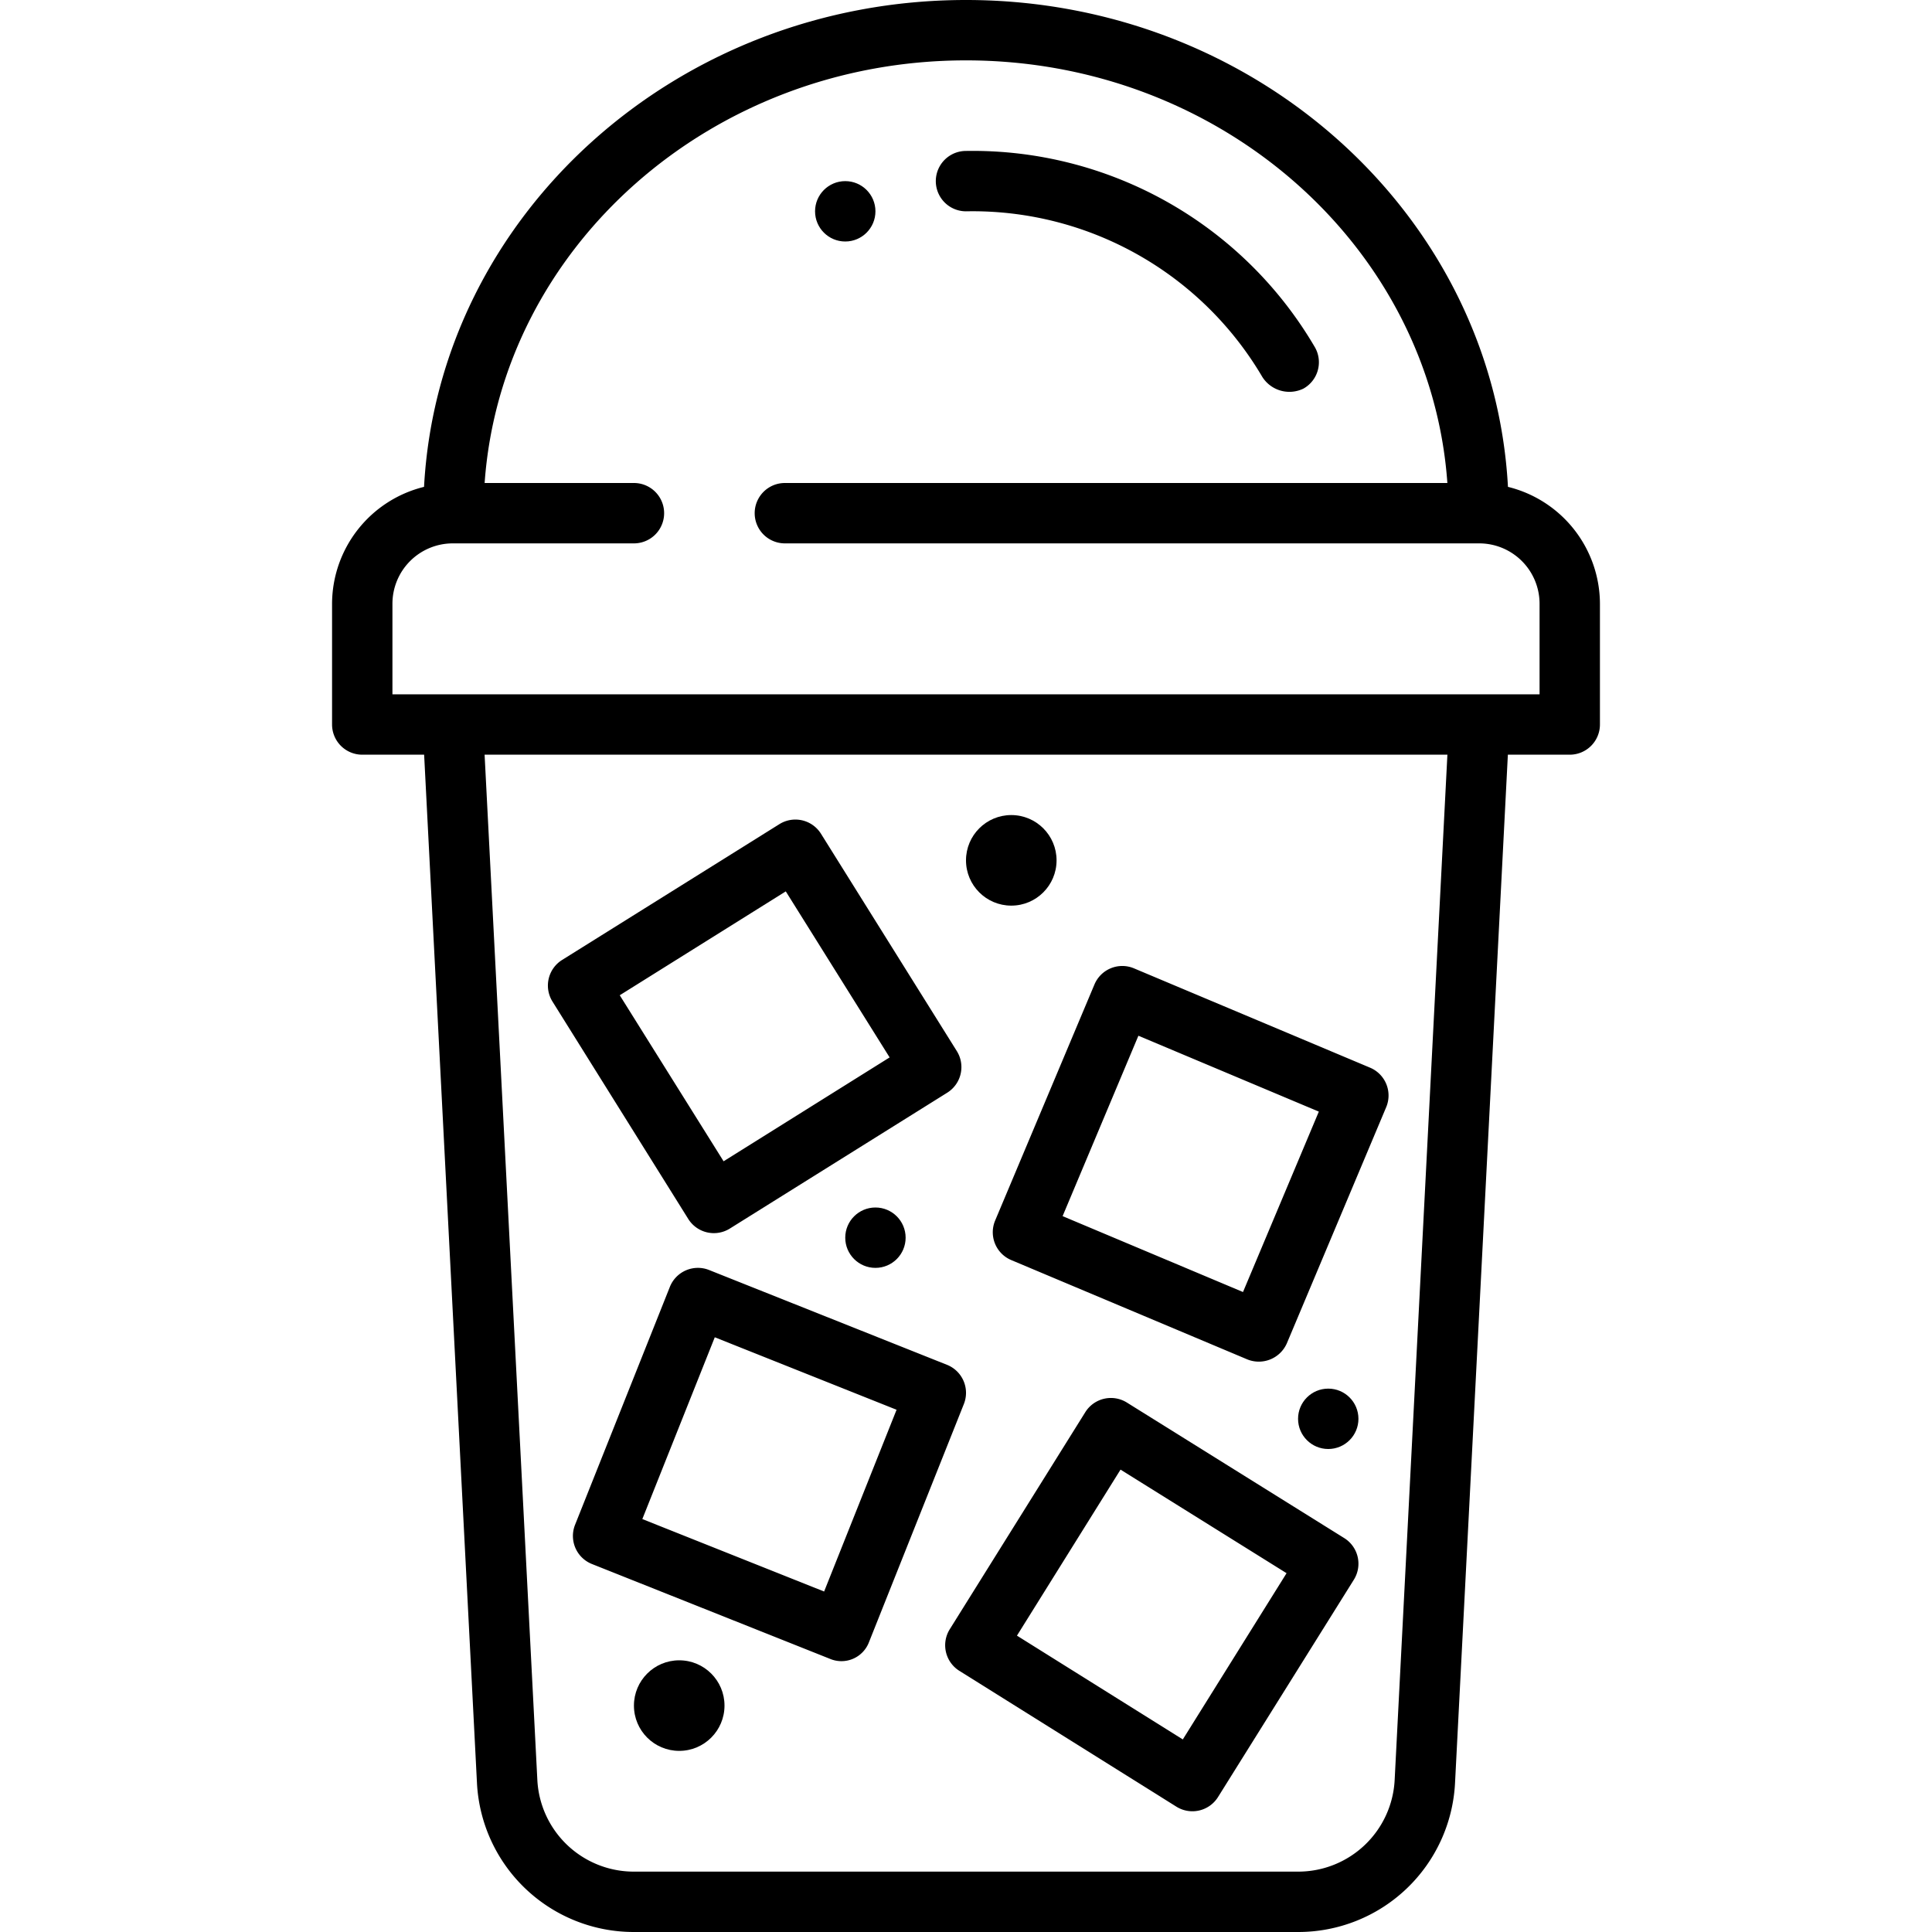
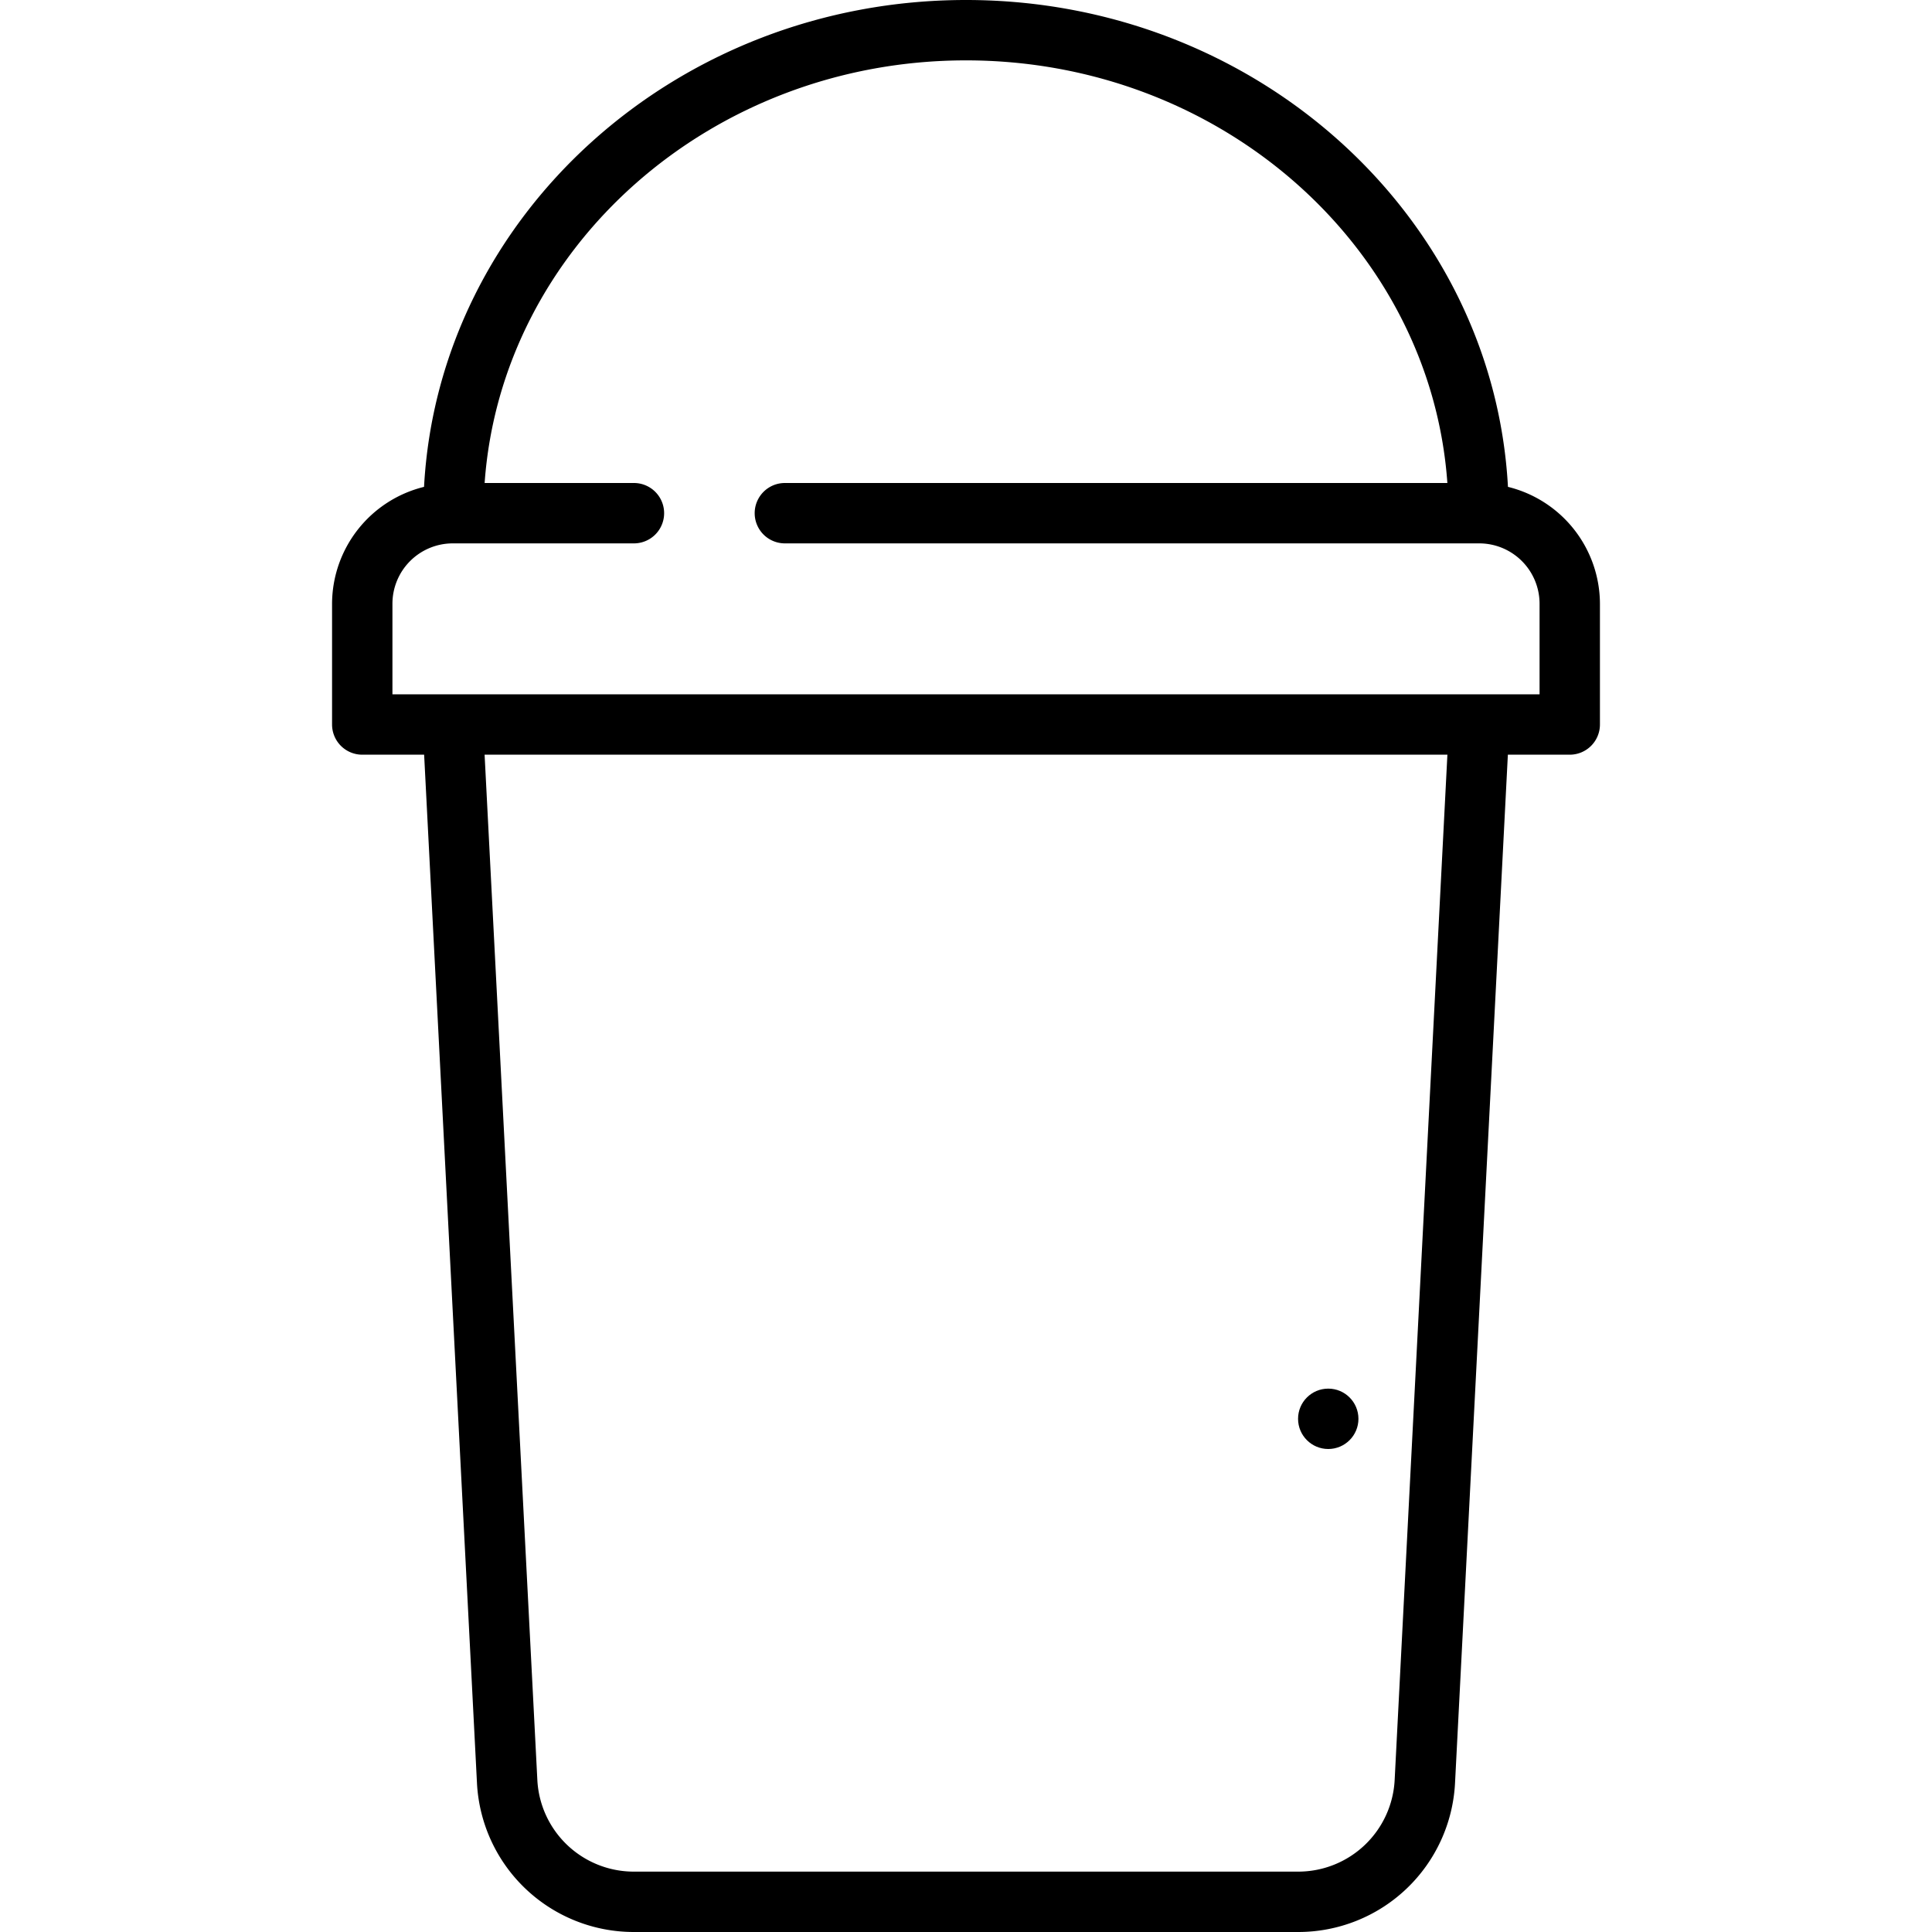
<svg xmlns="http://www.w3.org/2000/svg" viewBox="0 0 64 64" id="drink">
  <path d="M49.953 16.128C49.468 7.16 41.614 0 32 0S14.532 7.16 14.047 16.128A4 4 0 0 0 11 20v4a1 1 0 0 0 1 1h2.05l1.75 34.06A5.2 5.2 0 0 0 21 64h22a5.2 5.2 0 0 0 5.2-4.938L49.95 25H52a1 1 0 0 0 1-1v-4a4 4 0 0 0-3.047-3.872ZM46.2 58.96A3.2 3.2 0 0 1 43 62H21a3.2 3.2 0 0 1-3.2-3.042L16.053 25h31.894ZM51 23H13v-3a2 2 0 0 1 2-2h6a1 1 0 0 0 0-2h-4.946C16.607 8.2 23.538 2 32 2s15.393 6.2 15.946 14H26a1 1 0 0 0 0 2h23a2 2 0 0 1 2 2Z" />
-   <path d="M32 7a11.135 11.135 0 0 1 9.817 5.488 1.062 1.062 0 0 0 1.361.385 1 1 0 0 0 .385-1.361A13.135 13.135 0 0 0 32 5a1 1 0 0 0 0 2zm-9.2 33.38a1 1 0 0 0 1.378.317l7.2-4.5a1 1 0 0 0 .318-1.378l-4.5-7.2a1 1 0 0 0-1.376-.319l-7.2 4.5a1 1 0 0 0-.318 1.378zm3.23-10.852 3.44 5.5-5.5 3.441-3.44-5.5zm7.47 12.214 7.819 3.29a1.014 1.014 0 0 0 1.31-.534l3.29-7.82a1 1 0 0 0-.534-1.31l-7.82-3.29a1 1 0 0 0-1.31.534l-3.29 7.821a1 1 0 0 0 .535 1.309zm4.211-7.432 5.977 2.514-2.512 5.976-5.976-2.514zM31.37 45.211l-7.88-3.14a1 1 0 0 0-1.3.559l-3.14 7.88a1 1 0 0 0 .559 1.3l7.88 3.139a.976.976 0 0 0 1.3-.558l3.14-7.88a1 1 0 0 0-.559-1.3zm-4.07 7.51-6.022-2.4 2.4-6.022L29.7 46.7zm17.229-1.77-7.2-4.49a1 1 0 0 0-1.377.319l-4.49 7.191a1 1 0 0 0 .317 1.377l7.19 4.5a1 1 0 0 0 1.379-.318l4.5-7.2a1 1 0 0 0-.319-1.379zm-5.347 6.67-5.494-3.438 3.431-5.5 5.5 3.431z" />
-   <circle cx="22.5" cy="56.5" r="1.5" />
-   <circle cx="33.5" cy="28.5" r="1.5" />
-   <circle cx="29" cy="41" r="1" />
  <circle cx="44" cy="47" r="1" />
-   <circle cx="28" cy="7" r="1" />
</svg>